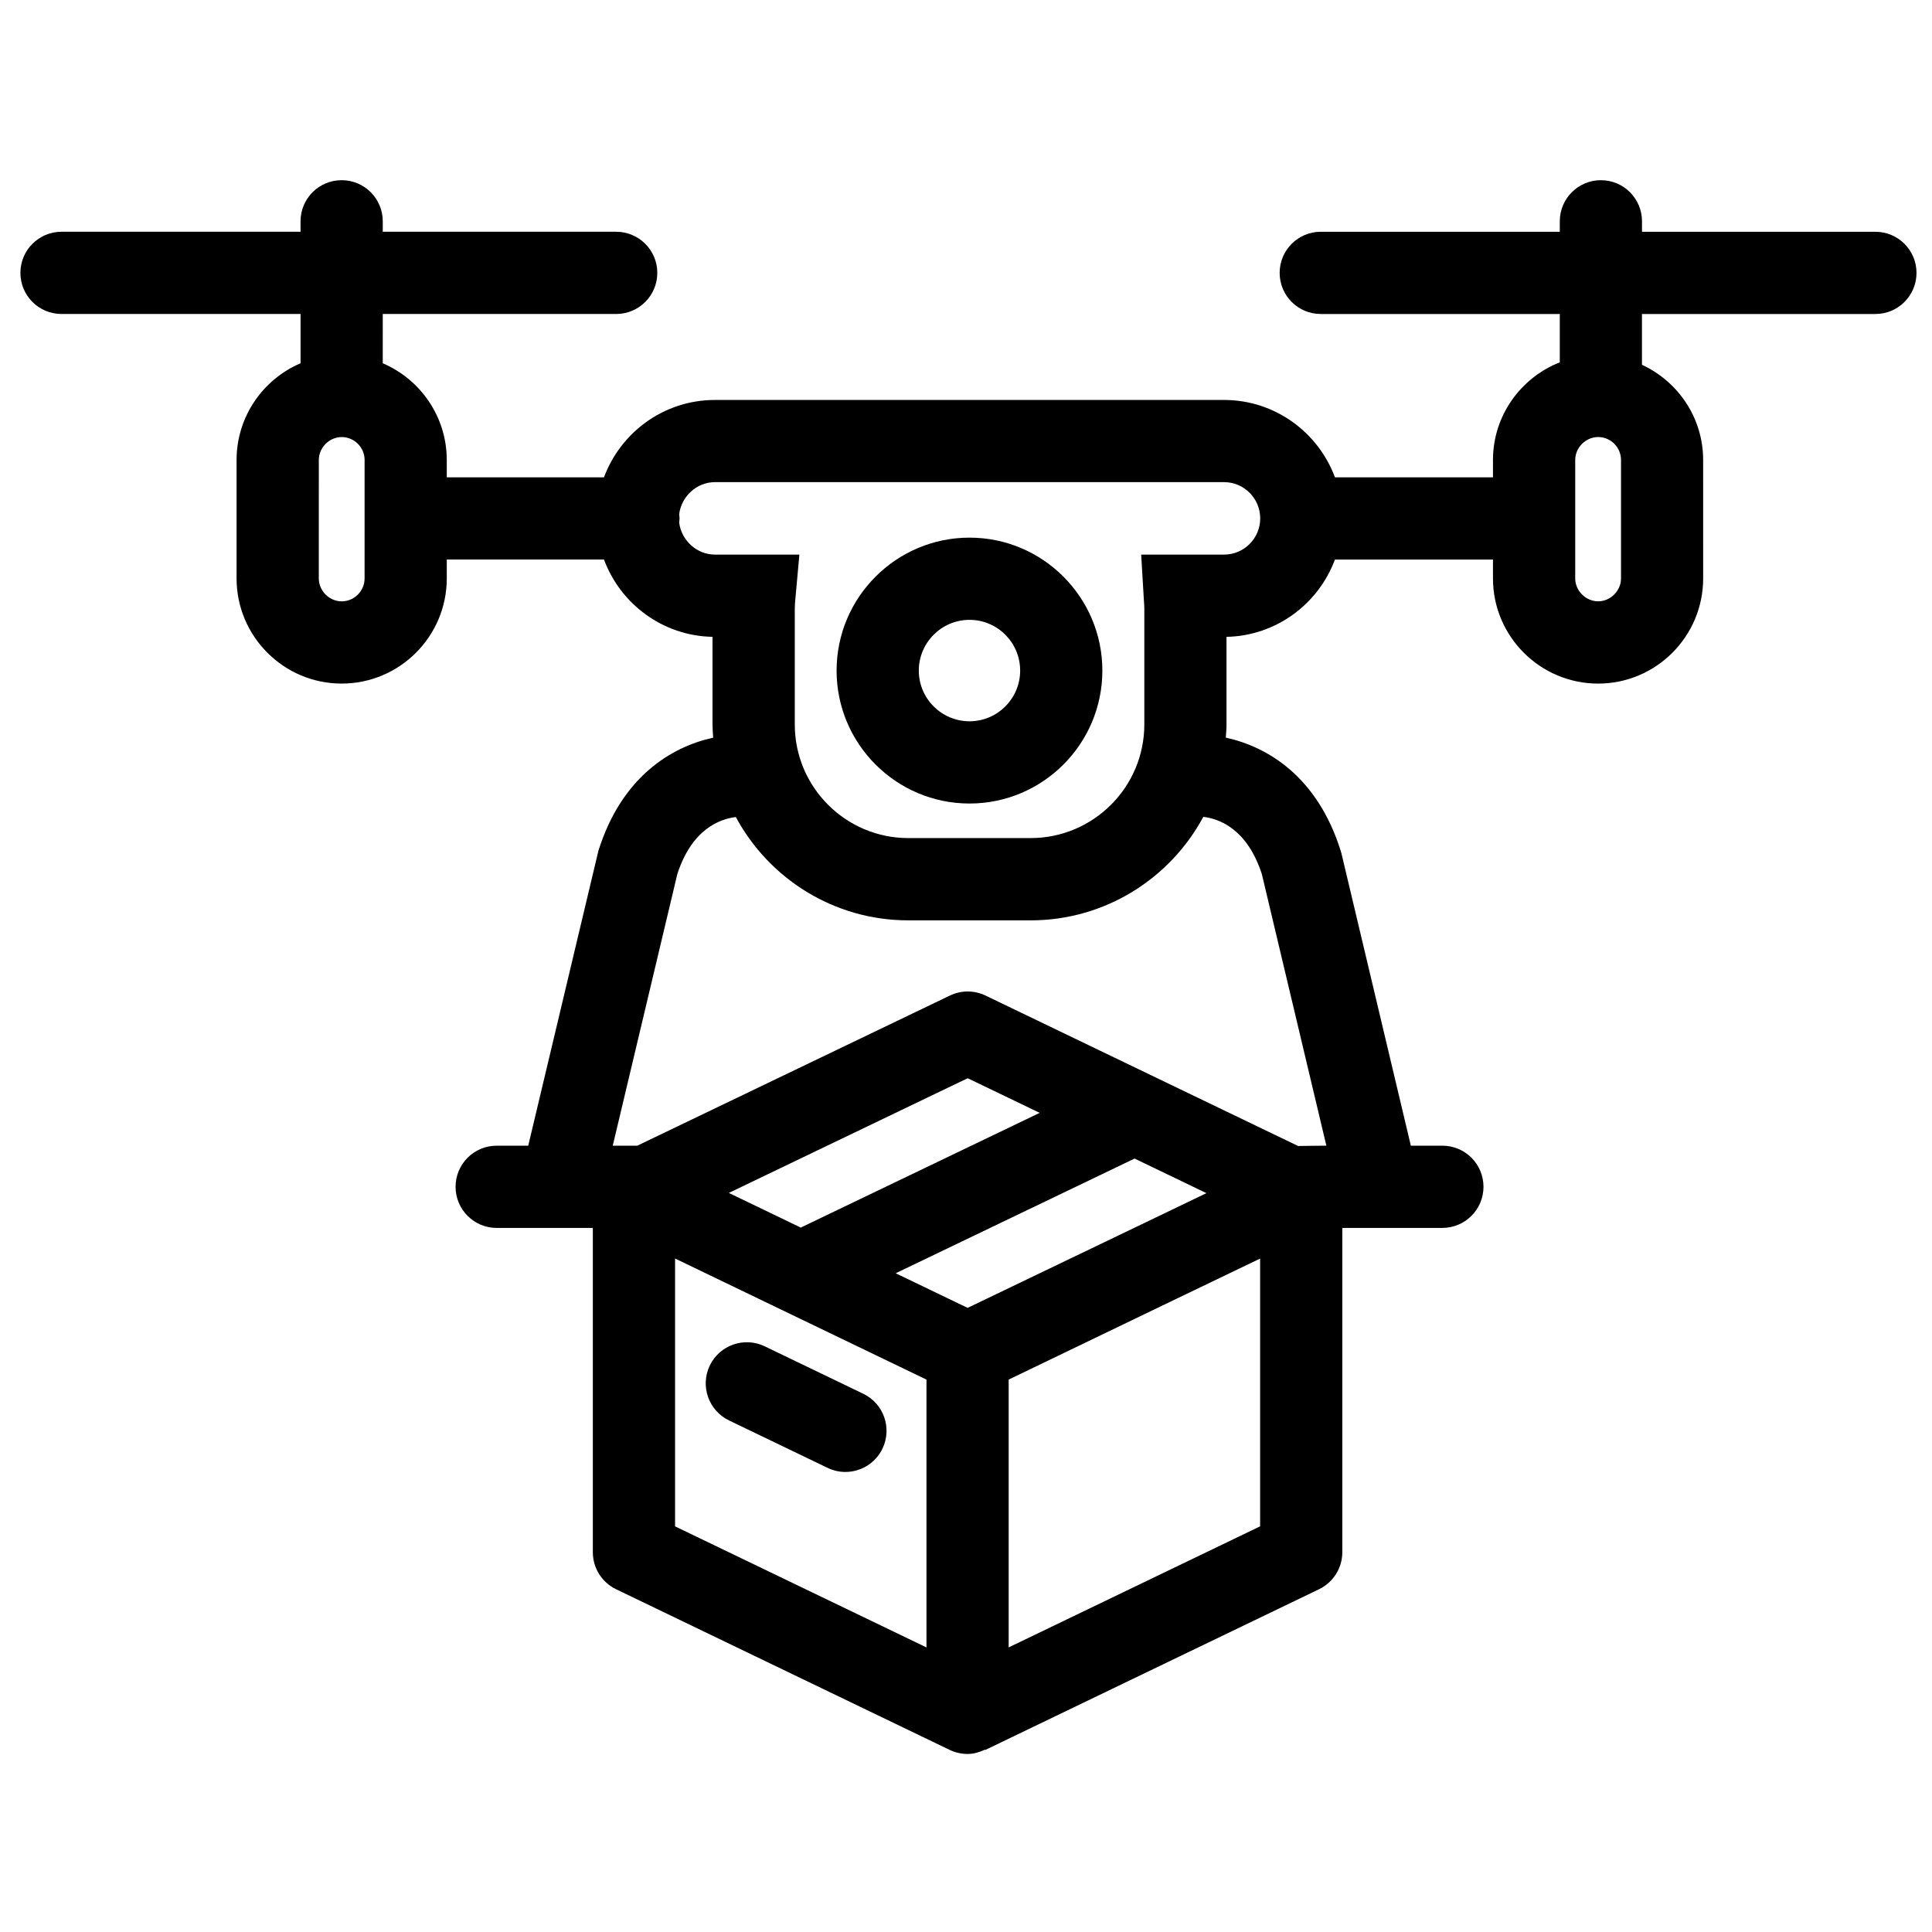
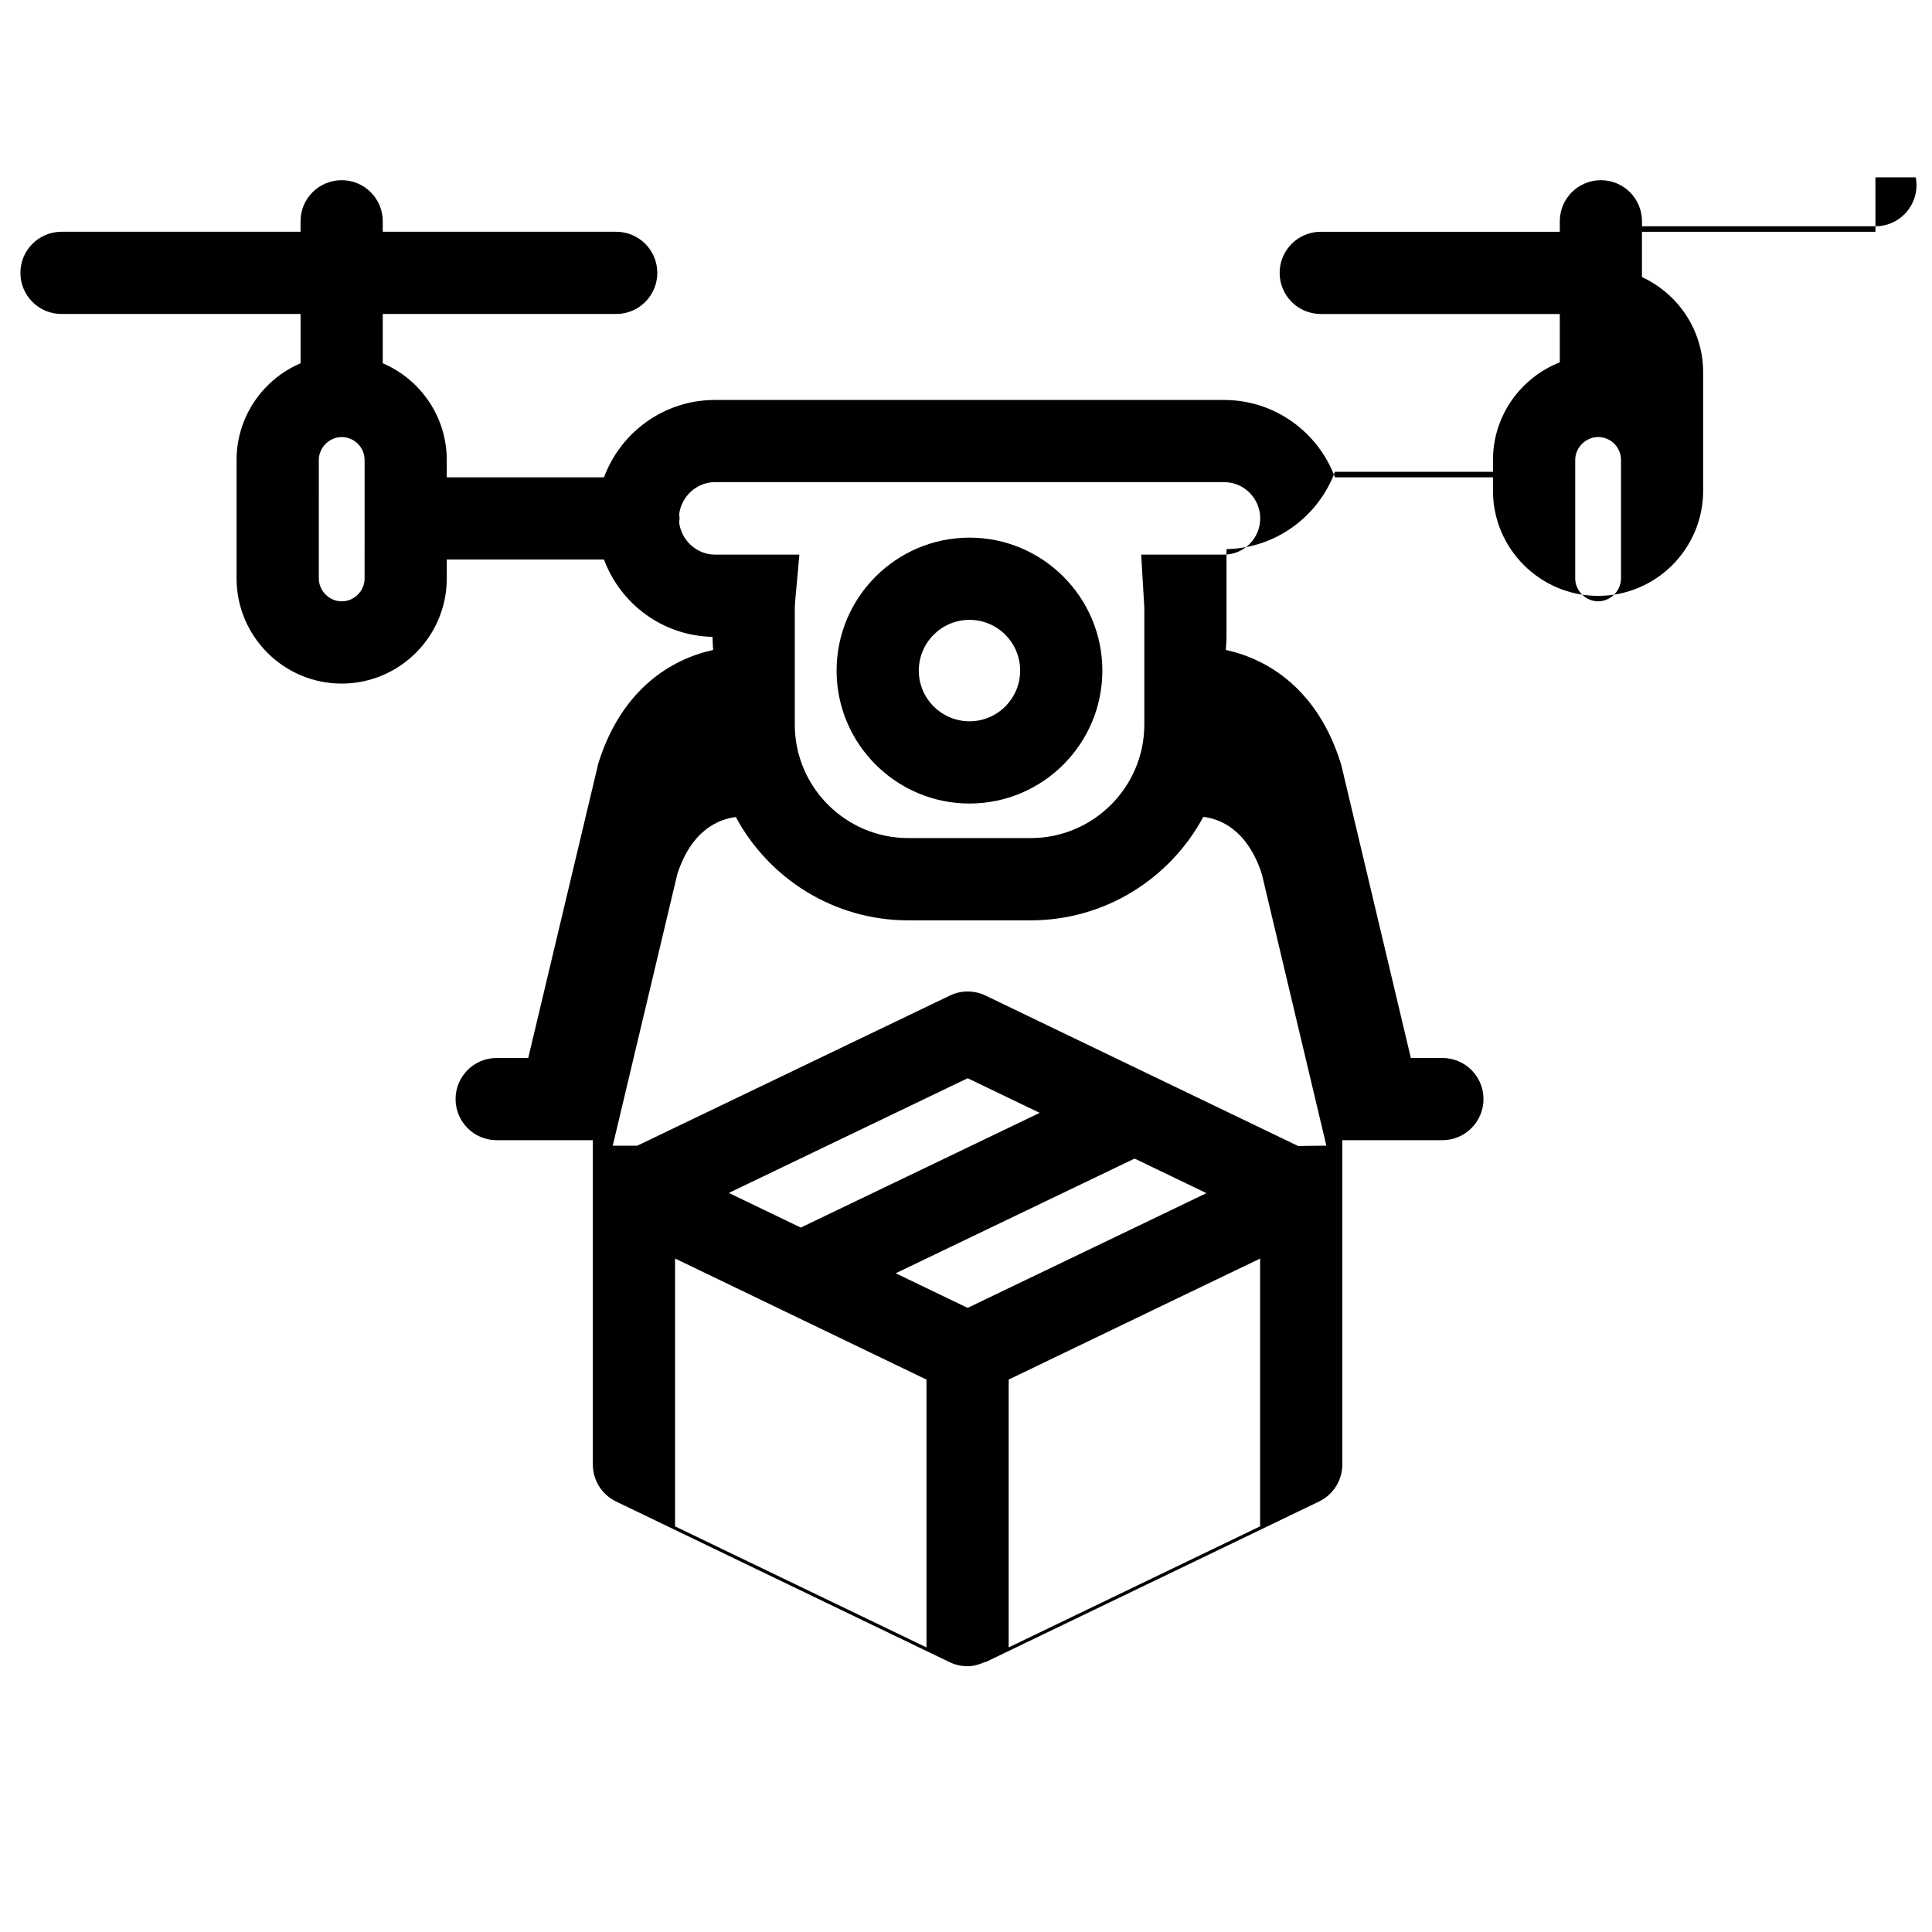
<svg xmlns="http://www.w3.org/2000/svg" width="800px" height="800px" version="1.1" viewBox="144 144 512 512">
  <defs>
    <clipPath id="a">
      <path d="m149 191h502.9v418h-502.9z" />
    </clipPath>
  </defs>
-   <path d="m372.77 513.36-26.113-12.574c-5.453-2.609-11.938-0.32-14.551 5.09-2.609 5.422-0.328 11.938 5.094 14.555l26.113 12.566c1.516 0.73 3.133 1.086 4.719 1.086 4.059 0 7.957-2.285 9.828-6.172 2.617-5.418 0.336-11.941-5.09-14.551z" />
  <path d="m400.93 286.48c-19.422 0-35.223 15.812-35.223 35.238 0 19.422 15.801 35.223 35.223 35.223 19.418 0 35.207-15.801 35.207-35.223 0-19.426-15.789-35.238-35.207-35.238zm0 48.668c-7.406 0-13.438-6.023-13.438-13.43 0-7.418 6.027-13.449 13.438-13.449 7.402 0 13.422 6.027 13.422 13.449 0 7.406-6.019 13.43-13.422 13.43z" />
  <g clip-path="url(#a)">
-     <path d="m641.01 205.42h-61.863v-2.773c0-6.019-4.867-10.895-10.891-10.895-6.019 0-10.895 4.871-10.895 10.895v2.773h-63.348c-6.019 0-10.891 4.879-10.891 10.895 0 6.019 4.871 10.895 10.891 10.895h63.348v12.812c-10.336 4.074-17.707 14.113-17.707 25.887v4.586h-41.879c-4.441-11.949-15.91-20.5-29.395-20.5h-134.93c-13.48 0-24.945 8.555-29.387 20.5h-41.66l-0.004-4.586c0-11.5-7.004-21.387-16.965-25.641l0.004-13.059h61.859c6.019 0 10.895-4.879 10.895-10.895 0-6.019-4.879-10.895-10.895-10.895h-61.859v-2.773c0-6.019-4.871-10.895-10.895-10.895s-10.895 4.871-10.895 10.895v2.773h-63.344c-6.019 0-10.895 4.879-10.895 10.895 0 6.019 4.871 10.895 10.895 10.895h63.348v13.059c-9.949 4.25-16.957 14.141-16.957 25.641v31.375c0 15.367 12.496 27.871 27.848 27.871 15.363 0 27.859-12.5 27.859-27.871v-5.004h41.66c4.367 11.766 15.559 20.234 28.762 20.488v23.246c0 1.168 0.102 2.32 0.172 3.477-11.082 2.426-24.25 10.352-30.41 29.973l-18.598 78.156h-8.359c-6.019 0-10.895 4.871-10.895 10.891 0 6.023 4.879 10.902 10.895 10.902h16.938 0.039 0.062 8.441v85.941c0 4.18 2.391 7.996 6.16 9.809l88.414 42.582c1.5 0.715 3.117 1.07 4.727 1.07 1.594 0 3.129-0.449 4.59-1.125 0.055 0 0.094 0.07 0.137 0.055l88.422-42.582c3.769-1.816 6.168-5.637 6.168-9.809v-85.945h9.488 0.062 0.043 16.918c6.023 0 10.902-4.879 10.902-10.902 0-6.019-4.879-10.891-10.902-10.891h-8.348l-18.379-77.402-0.215-0.754c-6.168-19.637-19.344-27.566-30.445-29.98 0.082-1.152 0.184-2.297 0.184-3.465v-23.246c13.184-0.266 24.371-8.738 28.738-20.488h41.879v5.004c0 15.367 12.5 27.871 27.871 27.871 15.352 0 27.832-12.5 27.832-27.871l-0.004-31.375c0-11.195-6.66-20.816-16.215-25.242v-13.457h61.863c6.019 0 10.895-4.879 10.895-10.895 0-6.019-4.871-10.895-10.891-10.895zm-400.39 91.863c0 3.348-2.731 6.078-6.074 6.078-3.281 0-6.059-2.785-6.059-6.078l0.004-31.375c0-3.293 2.773-6.078 6.059-6.078 3.344 0 6.074 2.734 6.074 6.078zm206.99 170.66-47.18 22.656-19.062-9.172 63.309-30.395 19.039 9.164zm-91.398 1.379-19.062-9.184 63.297-30.398 19.082 9.18zm-33.312 8.195 66.625 32.09v70.977l-66.625-32.082zm88.41 103.06v-70.977l44.68-21.516 21.957-10.551v70.961zm67.094-204.94 17.098 71.977s-7.188 0.062-7.484 0.09l-82.84-39.871c-2.996-1.43-6.465-1.449-9.445 0l-82.848 39.789h-6.5l17.113-71.977c3.832-11.824 11.105-14.578 15.508-15.121 8.758 16.281 25.953 27.379 45.691 27.379h32.441c19.766 0 36.988-11.117 45.754-27.426 4.195 0.488 11.613 3.144 15.512 15.16zm-10.008-84.664h-21.969l0.738 12.473c0.043 0.602 0.094 1.219 0.094 1.828v30.73c0 16.594-13.52 30.094-30.113 30.094h-32.441c-16.574 0-30.078-13.496-30.078-30.094v-30.73c0-0.809 0.07-1.621 0.145-2.426l1.074-11.875h-22.387c-4.84 0-8.93-3.82-9.473-8.535 0.027-0.355 0.105-0.699 0.105-1.062 0-0.367-0.07-0.707-0.105-1.062 0.547-4.723 4.641-8.543 9.473-8.543h134.93c5.289 0 9.582 4.312 9.582 9.605 0.004 5.293-4.293 9.598-9.578 9.598zm105.19 6.301c0 3.293-2.777 6.078-6.051 6.078-3.293 0-6.086-2.785-6.086-6.078v-31.375c0-3.293 2.789-6.078 6.086-6.078 3.34 0 6.051 2.734 6.051 6.078z" />
+     <path d="m641.01 205.42h-61.863v-2.773c0-6.019-4.867-10.895-10.891-10.895-6.019 0-10.895 4.871-10.895 10.895v2.773h-63.348c-6.019 0-10.891 4.879-10.891 10.895 0 6.019 4.871 10.895 10.891 10.895h63.348v12.812c-10.336 4.074-17.707 14.113-17.707 25.887v4.586h-41.879c-4.441-11.949-15.91-20.5-29.395-20.5h-134.93c-13.48 0-24.945 8.555-29.387 20.5h-41.66l-0.004-4.586c0-11.5-7.004-21.387-16.965-25.641l0.004-13.059h61.859c6.019 0 10.895-4.879 10.895-10.895 0-6.019-4.879-10.895-10.895-10.895h-61.859v-2.773c0-6.019-4.871-10.895-10.895-10.895s-10.895 4.871-10.895 10.895v2.773h-63.344c-6.019 0-10.895 4.879-10.895 10.895 0 6.019 4.871 10.895 10.895 10.895h63.348v13.059c-9.949 4.25-16.957 14.141-16.957 25.641v31.375c0 15.367 12.496 27.871 27.848 27.871 15.363 0 27.859-12.5 27.859-27.871v-5.004h41.66c4.367 11.766 15.559 20.234 28.762 20.488c0 1.168 0.102 2.32 0.172 3.477-11.082 2.426-24.25 10.352-30.41 29.973l-18.598 78.156h-8.359c-6.019 0-10.895 4.871-10.895 10.891 0 6.023 4.879 10.902 10.895 10.902h16.938 0.039 0.062 8.441v85.941c0 4.18 2.391 7.996 6.16 9.809l88.414 42.582c1.5 0.715 3.117 1.07 4.727 1.07 1.594 0 3.129-0.449 4.59-1.125 0.055 0 0.094 0.07 0.137 0.055l88.422-42.582c3.769-1.816 6.168-5.637 6.168-9.809v-85.945h9.488 0.062 0.043 16.918c6.023 0 10.902-4.879 10.902-10.902 0-6.019-4.879-10.891-10.902-10.891h-8.348l-18.379-77.402-0.215-0.754c-6.168-19.637-19.344-27.566-30.445-29.98 0.082-1.152 0.184-2.297 0.184-3.465v-23.246c13.184-0.266 24.371-8.738 28.738-20.488h41.879v5.004c0 15.367 12.5 27.871 27.871 27.871 15.352 0 27.832-12.5 27.832-27.871l-0.004-31.375c0-11.195-6.66-20.816-16.215-25.242v-13.457h61.863c6.019 0 10.895-4.879 10.895-10.895 0-6.019-4.871-10.895-10.891-10.895zm-400.39 91.863c0 3.348-2.731 6.078-6.074 6.078-3.281 0-6.059-2.785-6.059-6.078l0.004-31.375c0-3.293 2.773-6.078 6.059-6.078 3.344 0 6.074 2.734 6.074 6.078zm206.99 170.66-47.18 22.656-19.062-9.172 63.309-30.395 19.039 9.164zm-91.398 1.379-19.062-9.184 63.297-30.398 19.082 9.18zm-33.312 8.195 66.625 32.09v70.977l-66.625-32.082zm88.41 103.06v-70.977l44.68-21.516 21.957-10.551v70.961zm67.094-204.94 17.098 71.977s-7.188 0.062-7.484 0.09l-82.84-39.871c-2.996-1.43-6.465-1.449-9.445 0l-82.848 39.789h-6.5l17.113-71.977c3.832-11.824 11.105-14.578 15.508-15.121 8.758 16.281 25.953 27.379 45.691 27.379h32.441c19.766 0 36.988-11.117 45.754-27.426 4.195 0.488 11.613 3.144 15.512 15.16zm-10.008-84.664h-21.969l0.738 12.473c0.043 0.602 0.094 1.219 0.094 1.828v30.73c0 16.594-13.52 30.094-30.113 30.094h-32.441c-16.574 0-30.078-13.496-30.078-30.094v-30.73c0-0.809 0.07-1.621 0.145-2.426l1.074-11.875h-22.387c-4.84 0-8.93-3.82-9.473-8.535 0.027-0.355 0.105-0.699 0.105-1.062 0-0.367-0.07-0.707-0.105-1.062 0.547-4.723 4.641-8.543 9.473-8.543h134.93c5.289 0 9.582 4.312 9.582 9.605 0.004 5.293-4.293 9.598-9.578 9.598zm105.19 6.301c0 3.293-2.777 6.078-6.051 6.078-3.293 0-6.086-2.785-6.086-6.078v-31.375c0-3.293 2.789-6.078 6.086-6.078 3.34 0 6.051 2.734 6.051 6.078z" />
  </g>
</svg>